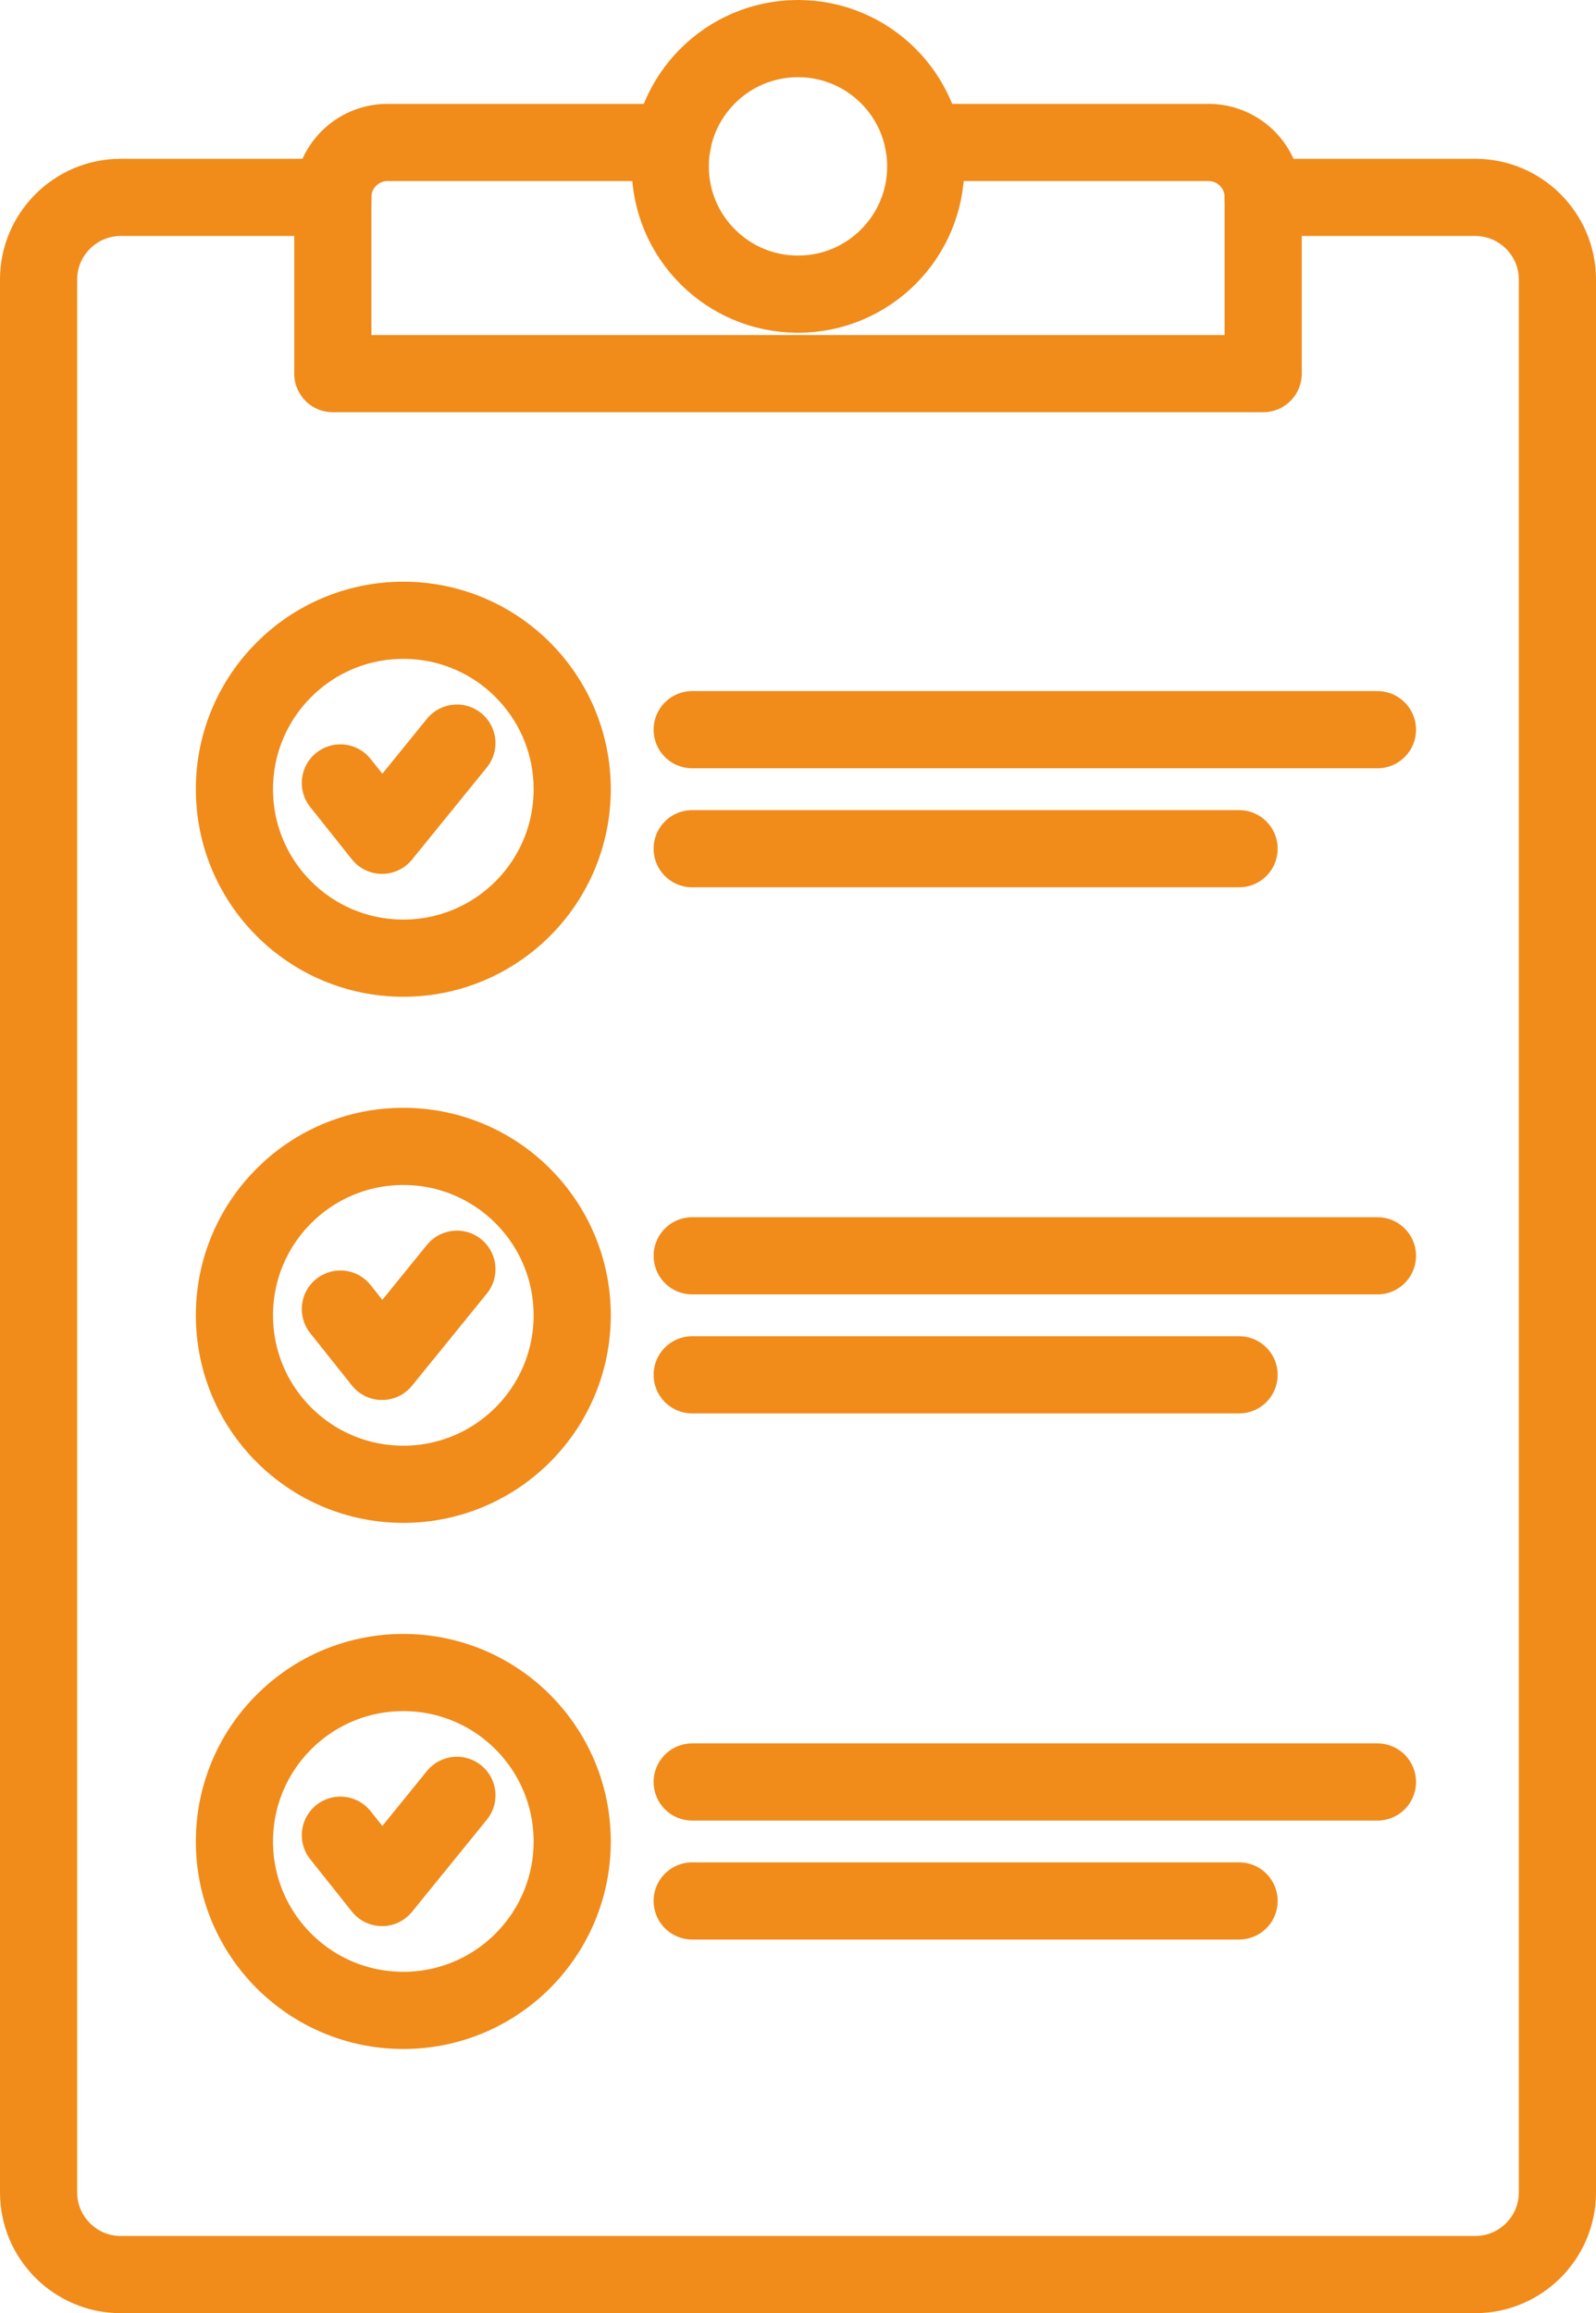
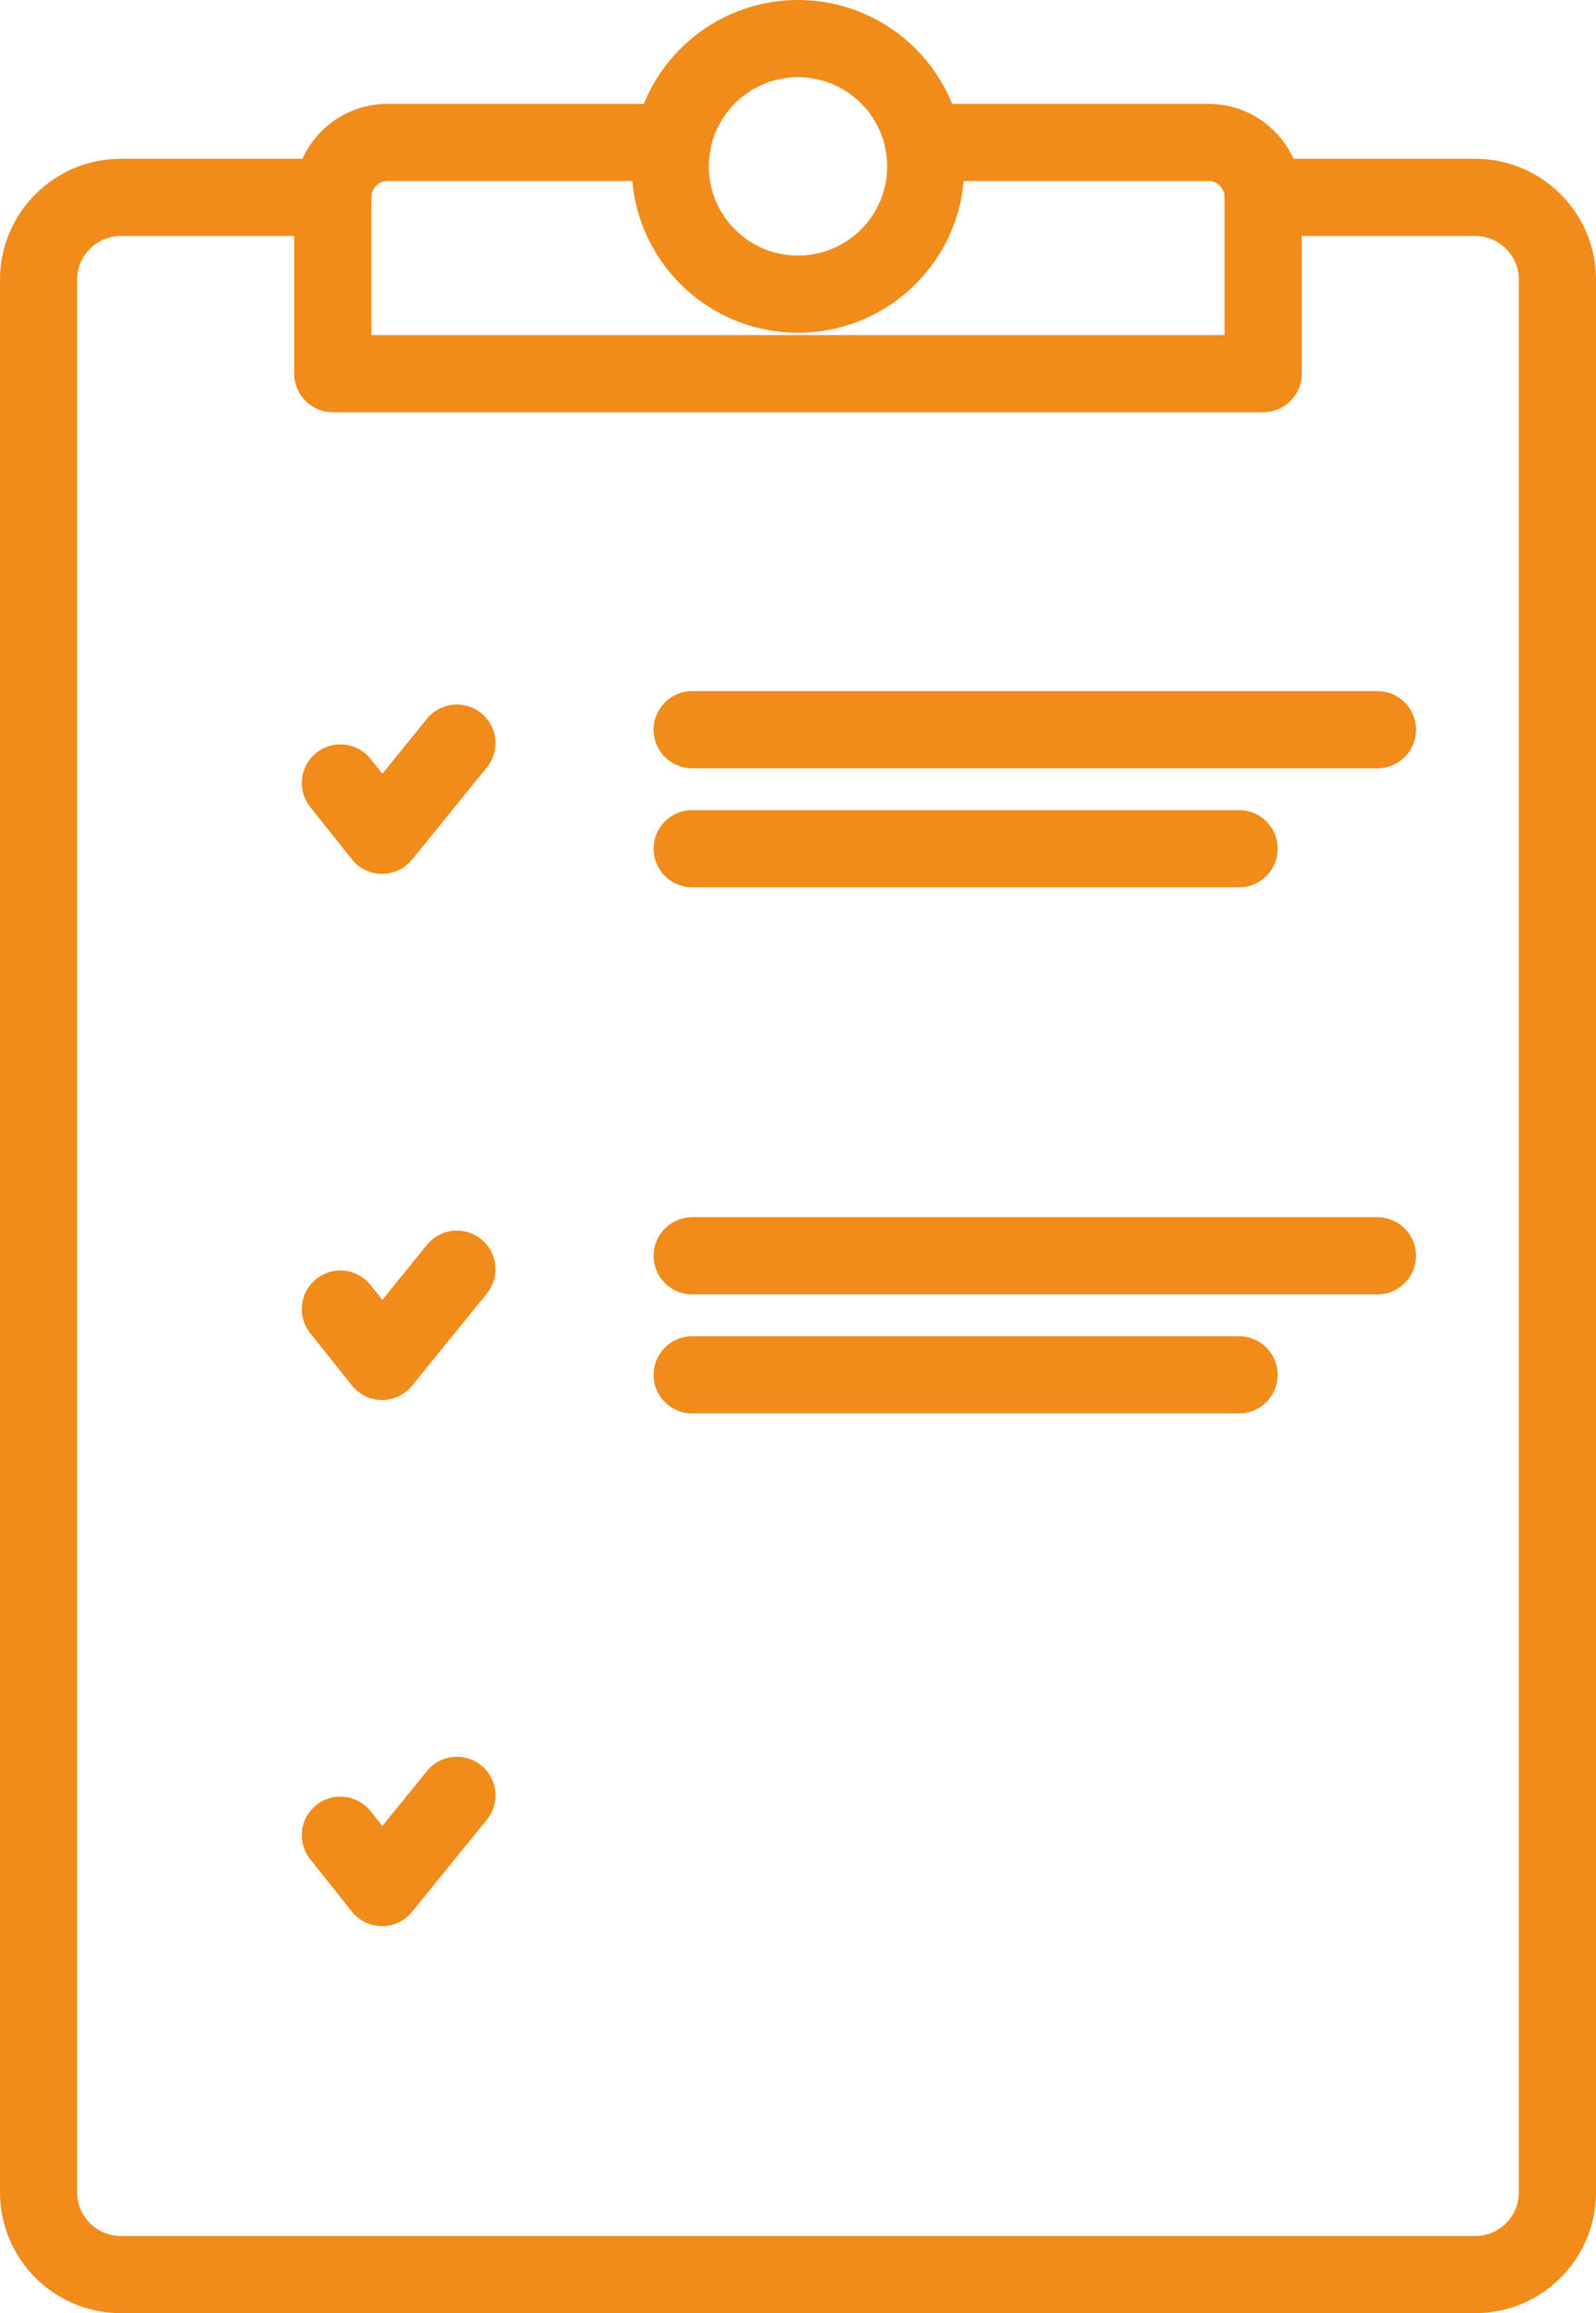
<svg xmlns="http://www.w3.org/2000/svg" id="_レイヤー_2" data-name="レイヤー 2" viewBox="0 0 330.94 479.49">
  <defs>
    <style>      .cls-1 {        fill: none;        stroke: #f18b1a;        stroke-linecap: round;        stroke-linejoin: round;        stroke-width: 16px;      }    </style>
  </defs>
  <g id="_レイヤー_2-2" data-name="レイヤー 2">
    <g>
      <path class="cls-1" d="M261.93,40.92h44c9.35,0,17.01,7.65,17.01,17.01v396.56c0,9.35-7.65,17.01-17.01,17.01H25.01c-9.35,0-17.01-7.65-17.01-17.01V57.93c0-9.35,7.65-17.01,17.01-17.01h44" />
      <path class="cls-1" d="M139.46,29.53h-59.11c-6.26,0-11.34,5.08-11.34,11.34v36.58h192.92v-36.58c0-6.26-5.08-11.34-11.34-11.34h-59.1" />
      <circle class="cls-1" cx="165.47" cy="34.49" r="26.49" />
      <g>
        <g>
          <line class="cls-1" x1="143.53" y1="151.26" x2="285.62" y2="151.26" />
          <line class="cls-1" x1="143.53" y1="175.93" x2="256.93" y2="175.93" />
-           <circle class="cls-1" cx="83.63" cy="163.6" r="35.02" />
          <polyline class="cls-1" points="70.58 162.3 79.22 173.15 94.74 154.04" />
        </g>
        <g>
          <line class="cls-1" x1="143.53" y1="260.32" x2="285.62" y2="260.32" />
          <line class="cls-1" x1="143.53" y1="284.99" x2="256.93" y2="284.99" />
-           <circle class="cls-1" cx="83.63" cy="272.66" r="35.02" />
          <polyline class="cls-1" points="70.58 271.36 79.22 282.21 94.74 263.1" />
        </g>
        <g>
-           <line class="cls-1" x1="143.53" y1="369.39" x2="285.62" y2="369.39" />
-           <line class="cls-1" x1="143.53" y1="394.05" x2="256.93" y2="394.05" />
-           <circle class="cls-1" cx="83.63" cy="381.72" r="35.02" />
          <polyline class="cls-1" points="70.58 380.42 79.22 391.27 94.74 372.16" />
        </g>
      </g>
    </g>
  </g>
</svg>